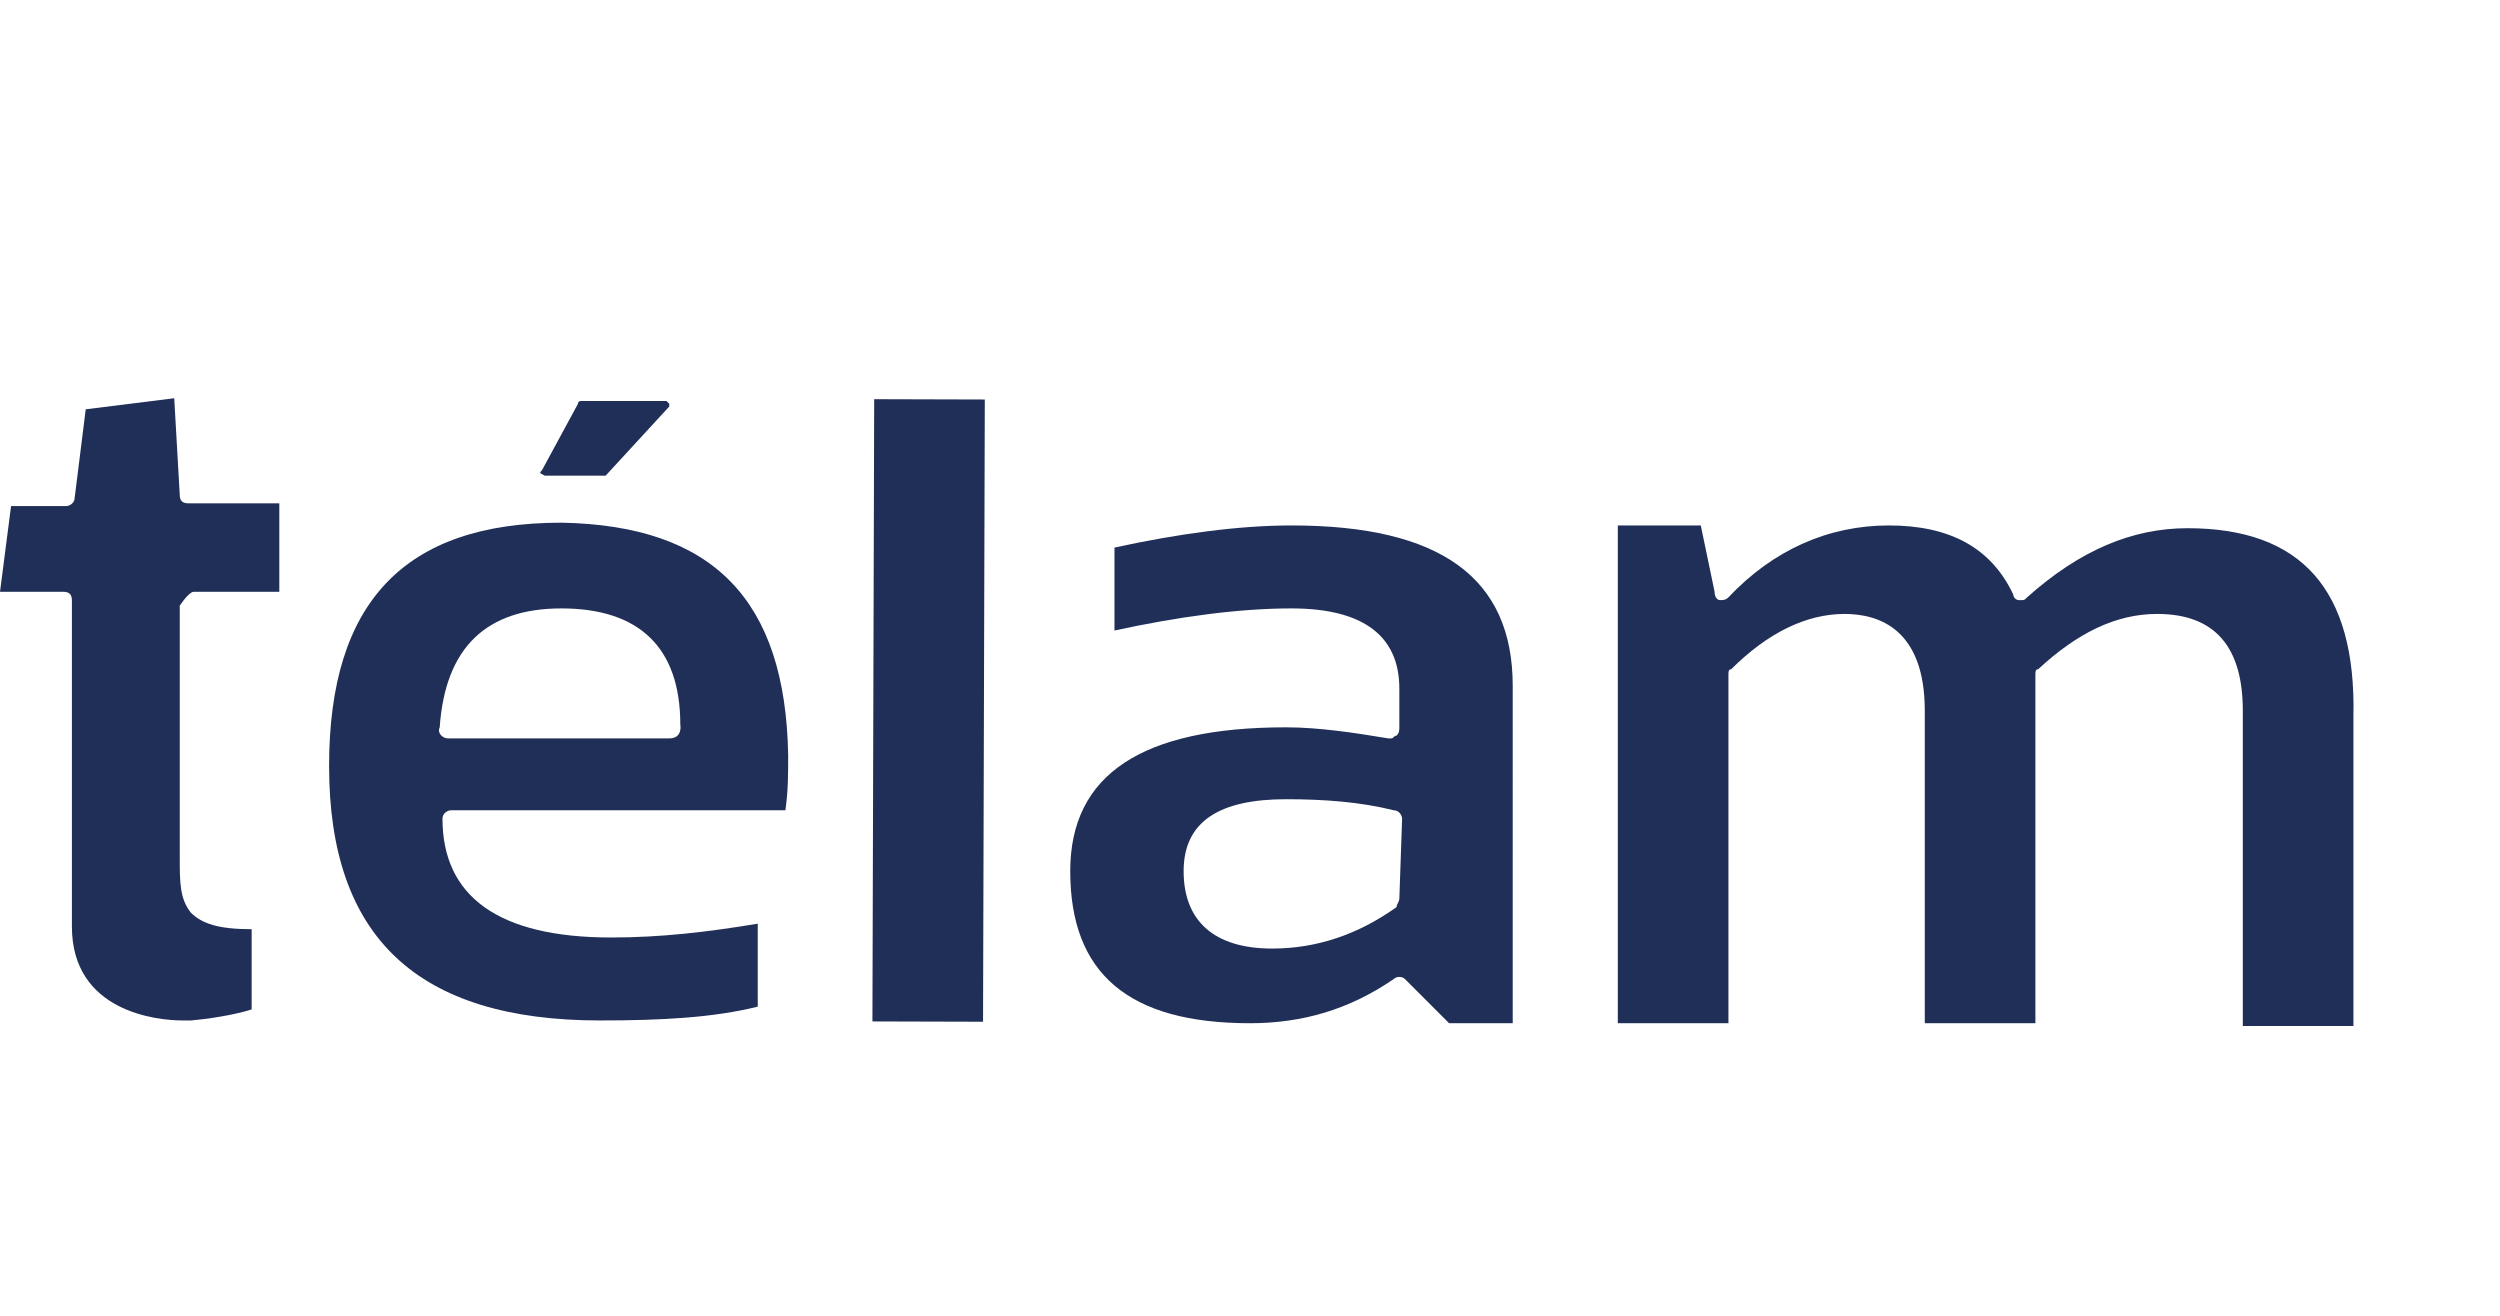
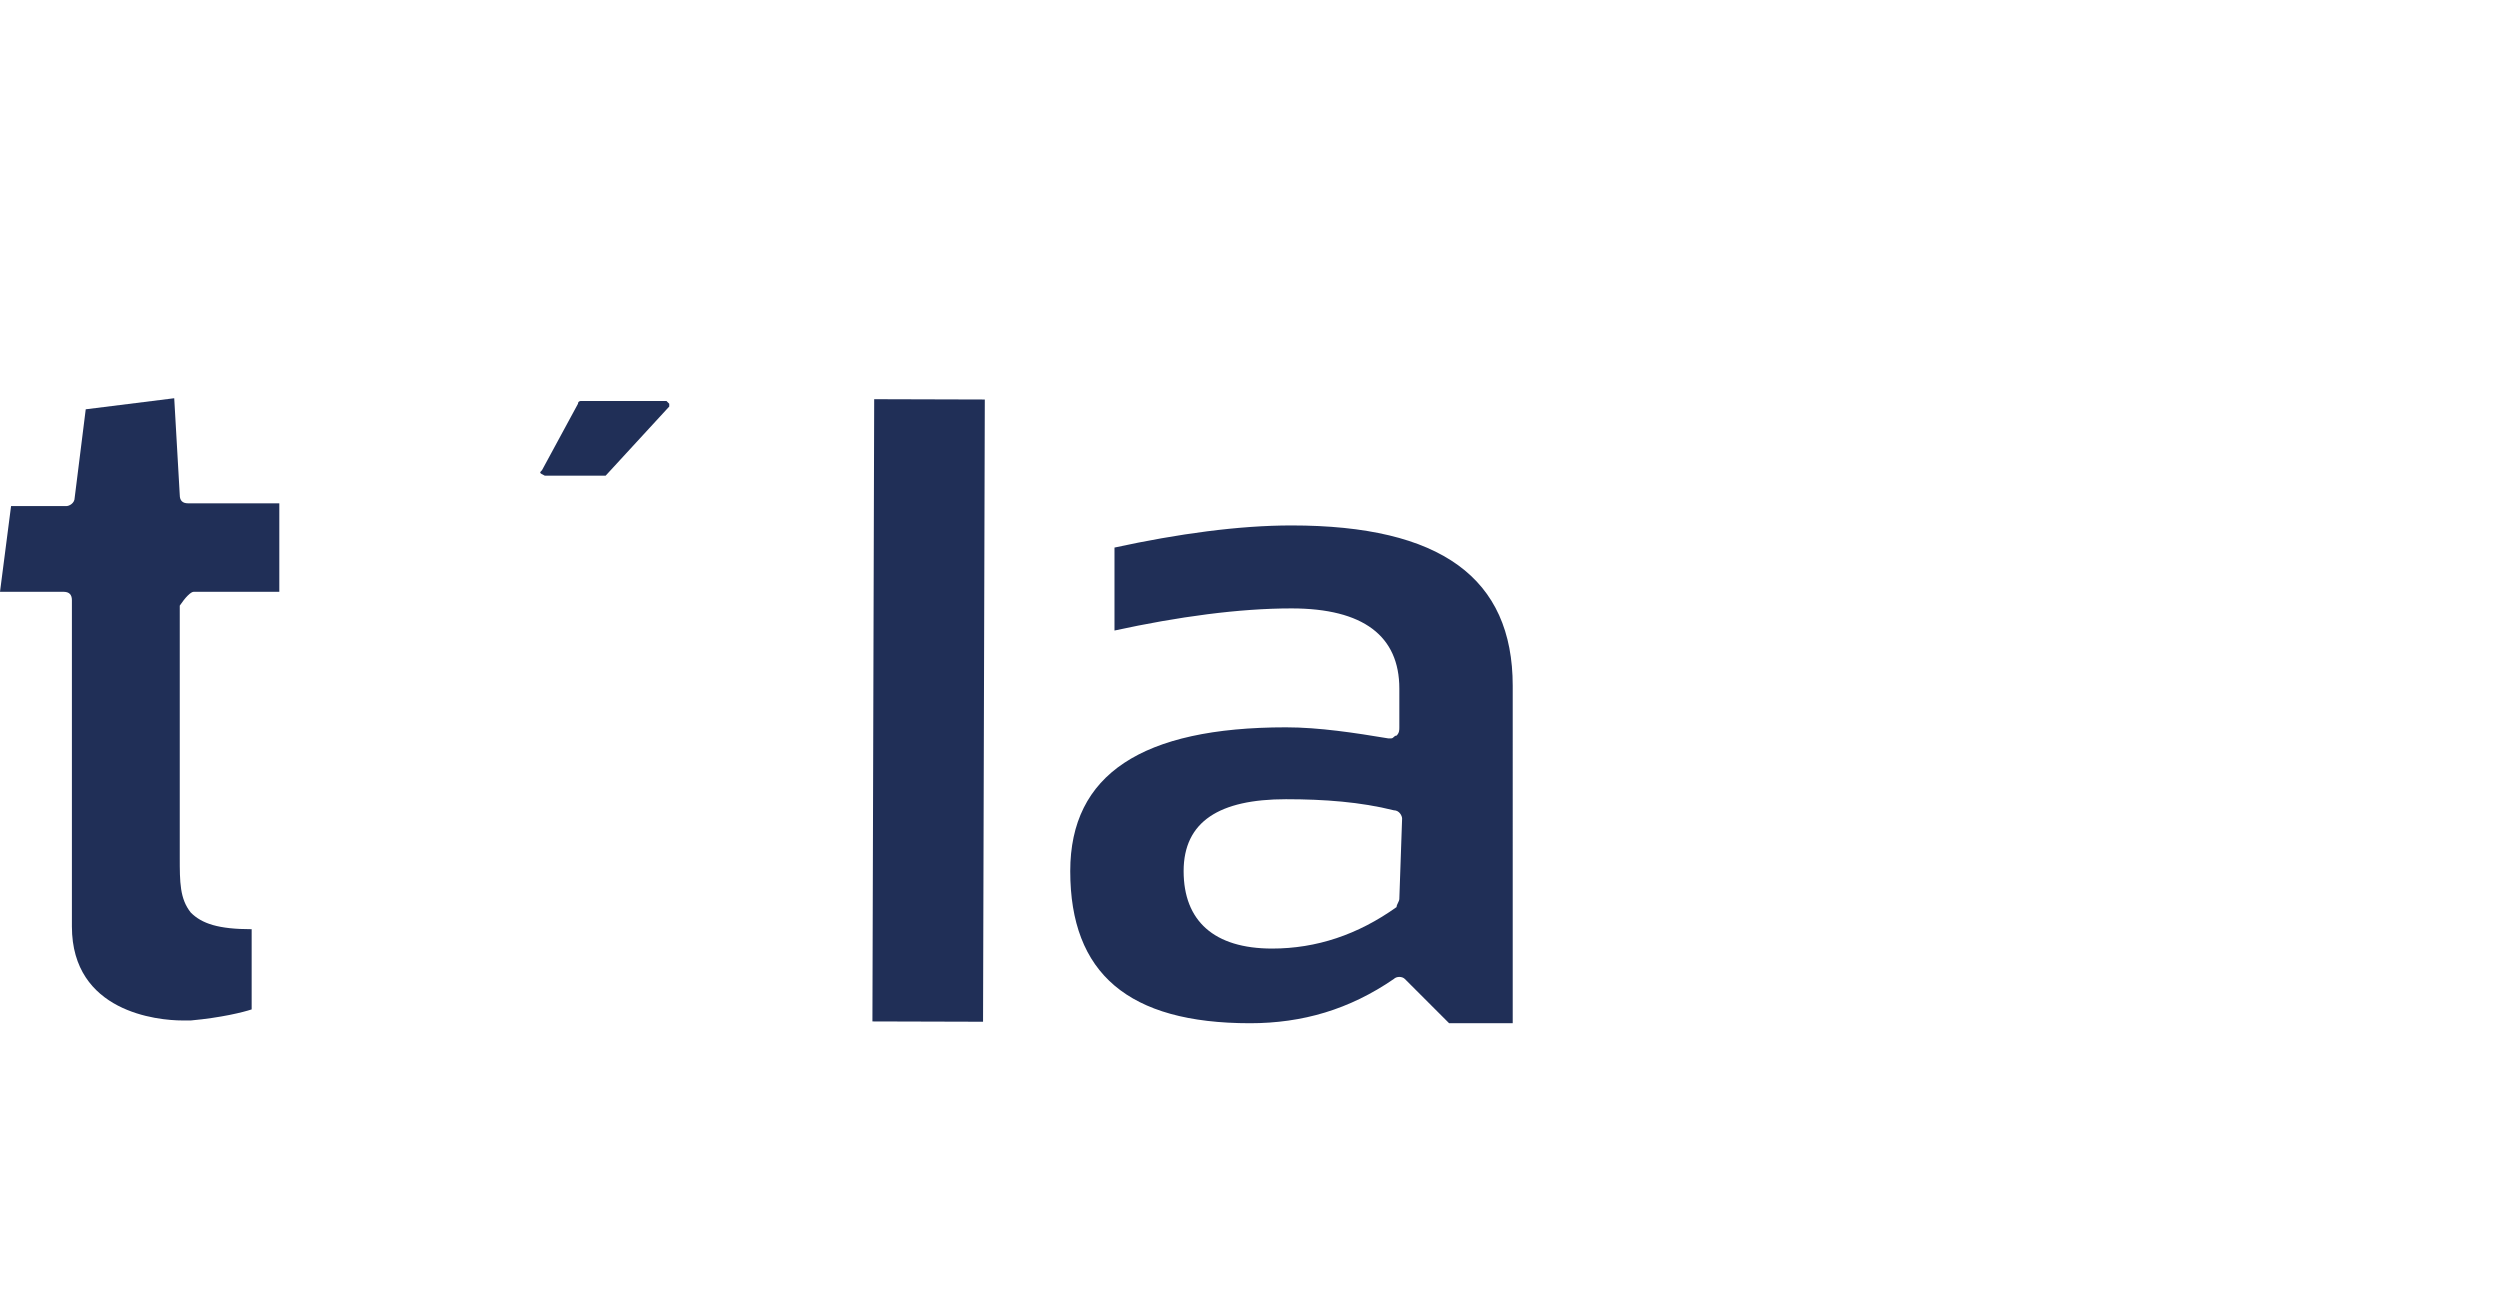
<svg xmlns="http://www.w3.org/2000/svg" id="Layer_2_1_" x="0px" y="0px" viewBox="0 0 90.4 47.6" style="enable-background:new 0 0 90.4 47.6;" xml:space="preserve">
  <style type="text/css"> .st0{fill:#202F57;} </style>
  <g>
    <g>
      <g>
        <g>
          <g>
            <path class="st0" d="M19.7,17.2h2.1c0.1,0,0.1,0,0.1,0l2.3-2.5v-0.1l-0.1-0.1H21c0,0-0.1,0-0.1,0.1L19.6,17 C19.5,17.1,19.5,17.1,19.7,17.2C19.6,17.2,19.6,17.2,19.7,17.2z" />
          </g>
          <g>
            <path class="st0" d="M7,21.4h3.1v-3.2H6.8c-0.2,0-0.3-0.1-0.3-0.3l-0.2-3.5l-3.2,0.4L2.7,18c0,0.2-0.2,0.3-0.3,0.3h-2L0,21.4 h2.3c0.2,0,0.3,0.1,0.3,0.3v11.8c0,3.1,3.1,3.4,4,3.4c0.1,0,0.2,0,0.3,0c1.1-0.1,1.9-0.3,2.2-0.4v-2.9c-1.2,0-1.8-0.2-2.2-0.6 c-0.4-0.5-0.4-1.1-0.4-2v-9.1C6.7,21.6,6.9,21.4,7,21.4z" />
          </g>
          <g>
            <g>
-               <path class="st0" d="M20.3,18.9c-5.7,0-8.4,2.9-8.4,8.8c0,6.2,3.2,9.2,9.8,9.2c2.2,0,4.1-0.1,5.7-0.5v-3 c-1.8,0.3-3.5,0.5-5.3,0.5c-4.1,0-6.1-1.5-6.1-4.3c0-0.2,0.2-0.3,0.3-0.3h12.1c0.1-0.7,0.1-1.3,0.1-2 C28.4,21.7,25.8,19,20.3,18.9z M24.2,26.7h-8c-0.2,0-0.4-0.2-0.3-0.4c0.2-2.9,1.7-4.3,4.4-4.3c2.8,0,4.3,1.4,4.3,4.2 C24.6,26.2,24.7,26.7,24.2,26.7z" />
-             </g>
+               </g>
          </g>
          <g>
            <rect x="22.3" y="23.7" transform="matrix(2.823552e-03 -1 1 2.823552e-03 7.784 59.168)" class="st0" width="22.5" height="4" />
          </g>
          <g>
            <g>
              <path class="st0" d="M46.7,19c-1.9,0-4.1,0.3-6.4,0.8v3c2.3-0.5,4.5-0.8,6.4-0.8c2.6,0,3.9,1,3.9,2.9v1.4c0,0.1,0,0.2-0.1,0.3 c-0.1,0-0.1,0.1-0.2,0.1h-0.1c-1.2-0.2-2.5-0.4-3.7-0.4c-5.2,0-7.8,1.7-7.8,5.2c0,3.7,2.1,5.5,6.5,5.5c1.9,0,3.6-0.5,5.2-1.6 c0.1-0.1,0.3-0.1,0.4,0l1.6,1.6h2.3V24.8C54.7,20.9,52.1,19,46.7,19z M50.6,32.5c0,0.1-0.1,0.2-0.1,0.3 c-1.4,1-2.9,1.5-4.5,1.5c-2.1,0-3.2-1-3.2-2.8s1.3-2.6,3.7-2.6c1.4,0,2.7,0.1,3.9,0.4c0.2,0,0.3,0.2,0.3,0.3L50.6,32.5z" />
            </g>
          </g>
          <g>
-             <path class="st0" d="M79.1,19.1c-2,0-3.9,0.8-5.8,2.5c-0.1,0.1-0.1,0.1-0.2,0.1H73c-0.1,0-0.2-0.1-0.2-0.2 C72,19.8,70.5,19,68.3,19s-4.2,0.9-5.8,2.6c-0.1,0.1-0.2,0.1-0.3,0.1S62,21.6,62,21.4L61.5,19h-3v18h4V24.4 c0-0.1,0-0.2,0.1-0.2c1.3-1.3,2.7-2,4.1-2c1.3,0,2.9,0.6,2.9,3.5V37h4V24.4c0-0.1,0-0.2,0.1-0.2c1.4-1.3,2.8-2,4.3-2 c2.1,0,3.1,1.2,3.1,3.5v11.4h4V25.9C85.2,21.3,83.2,19.1,79.1,19.1z" />
-           </g>
+             </g>
        </g>
      </g>
    </g>
  </g>
</svg>